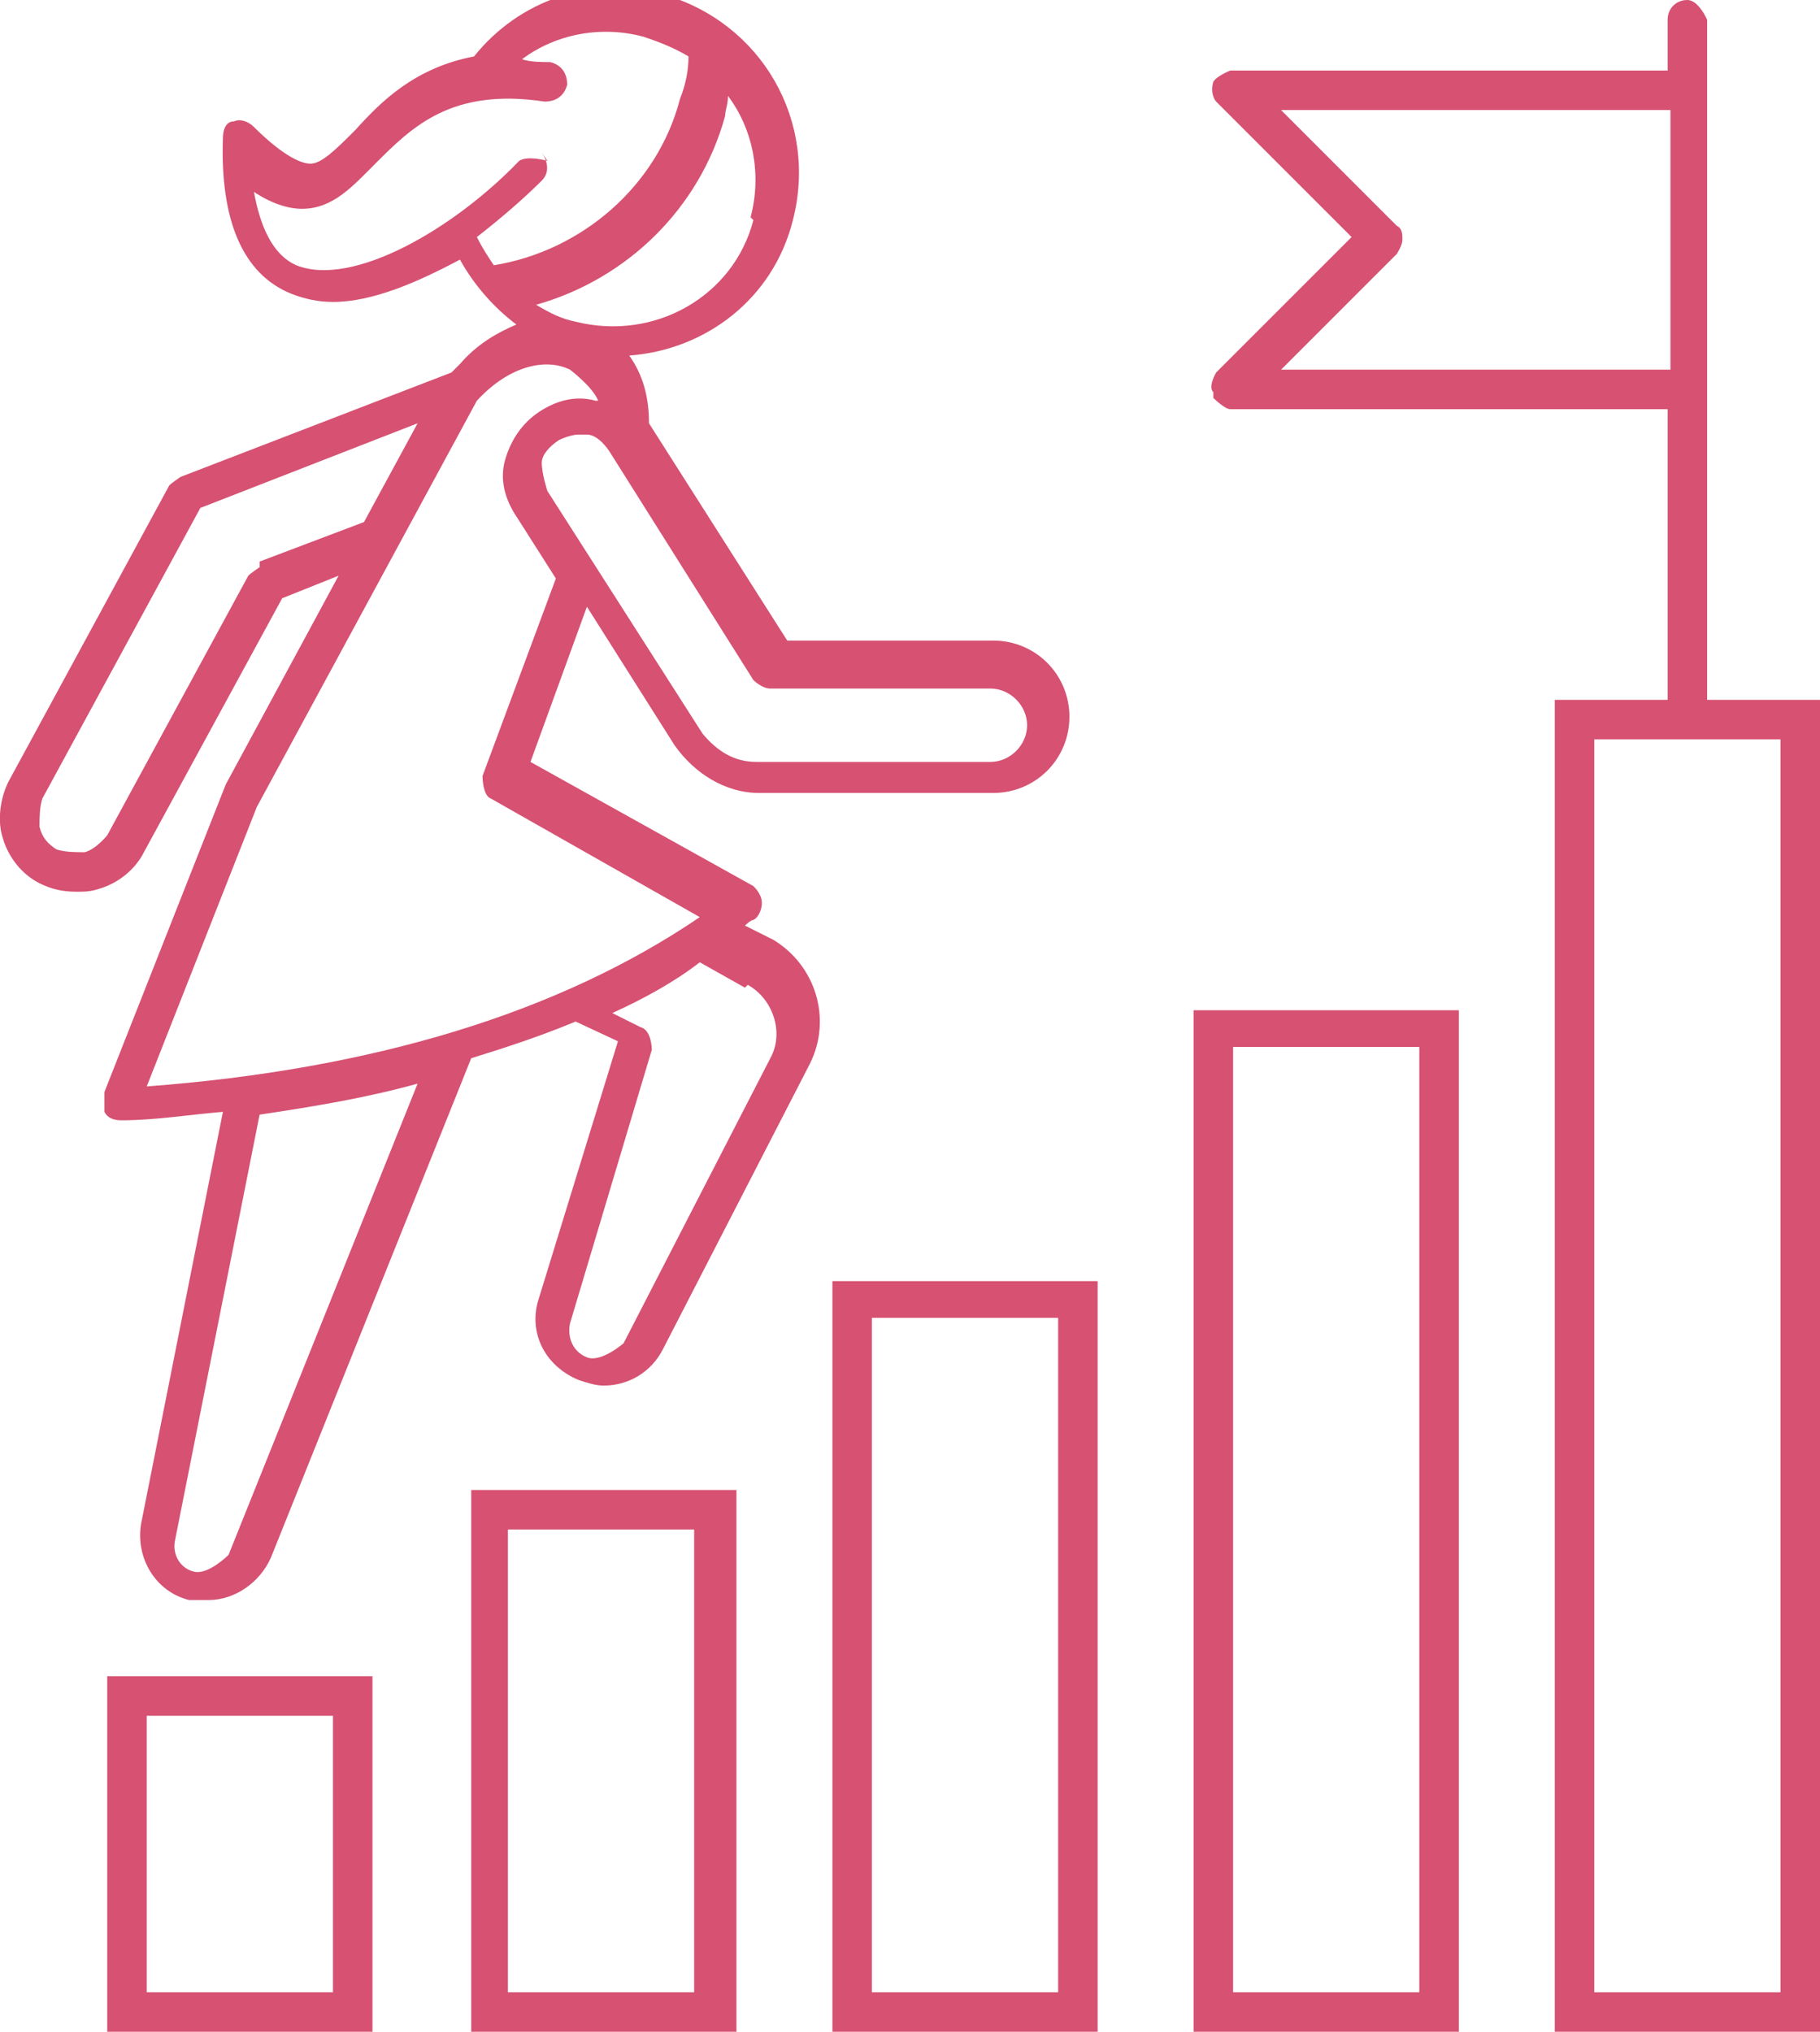
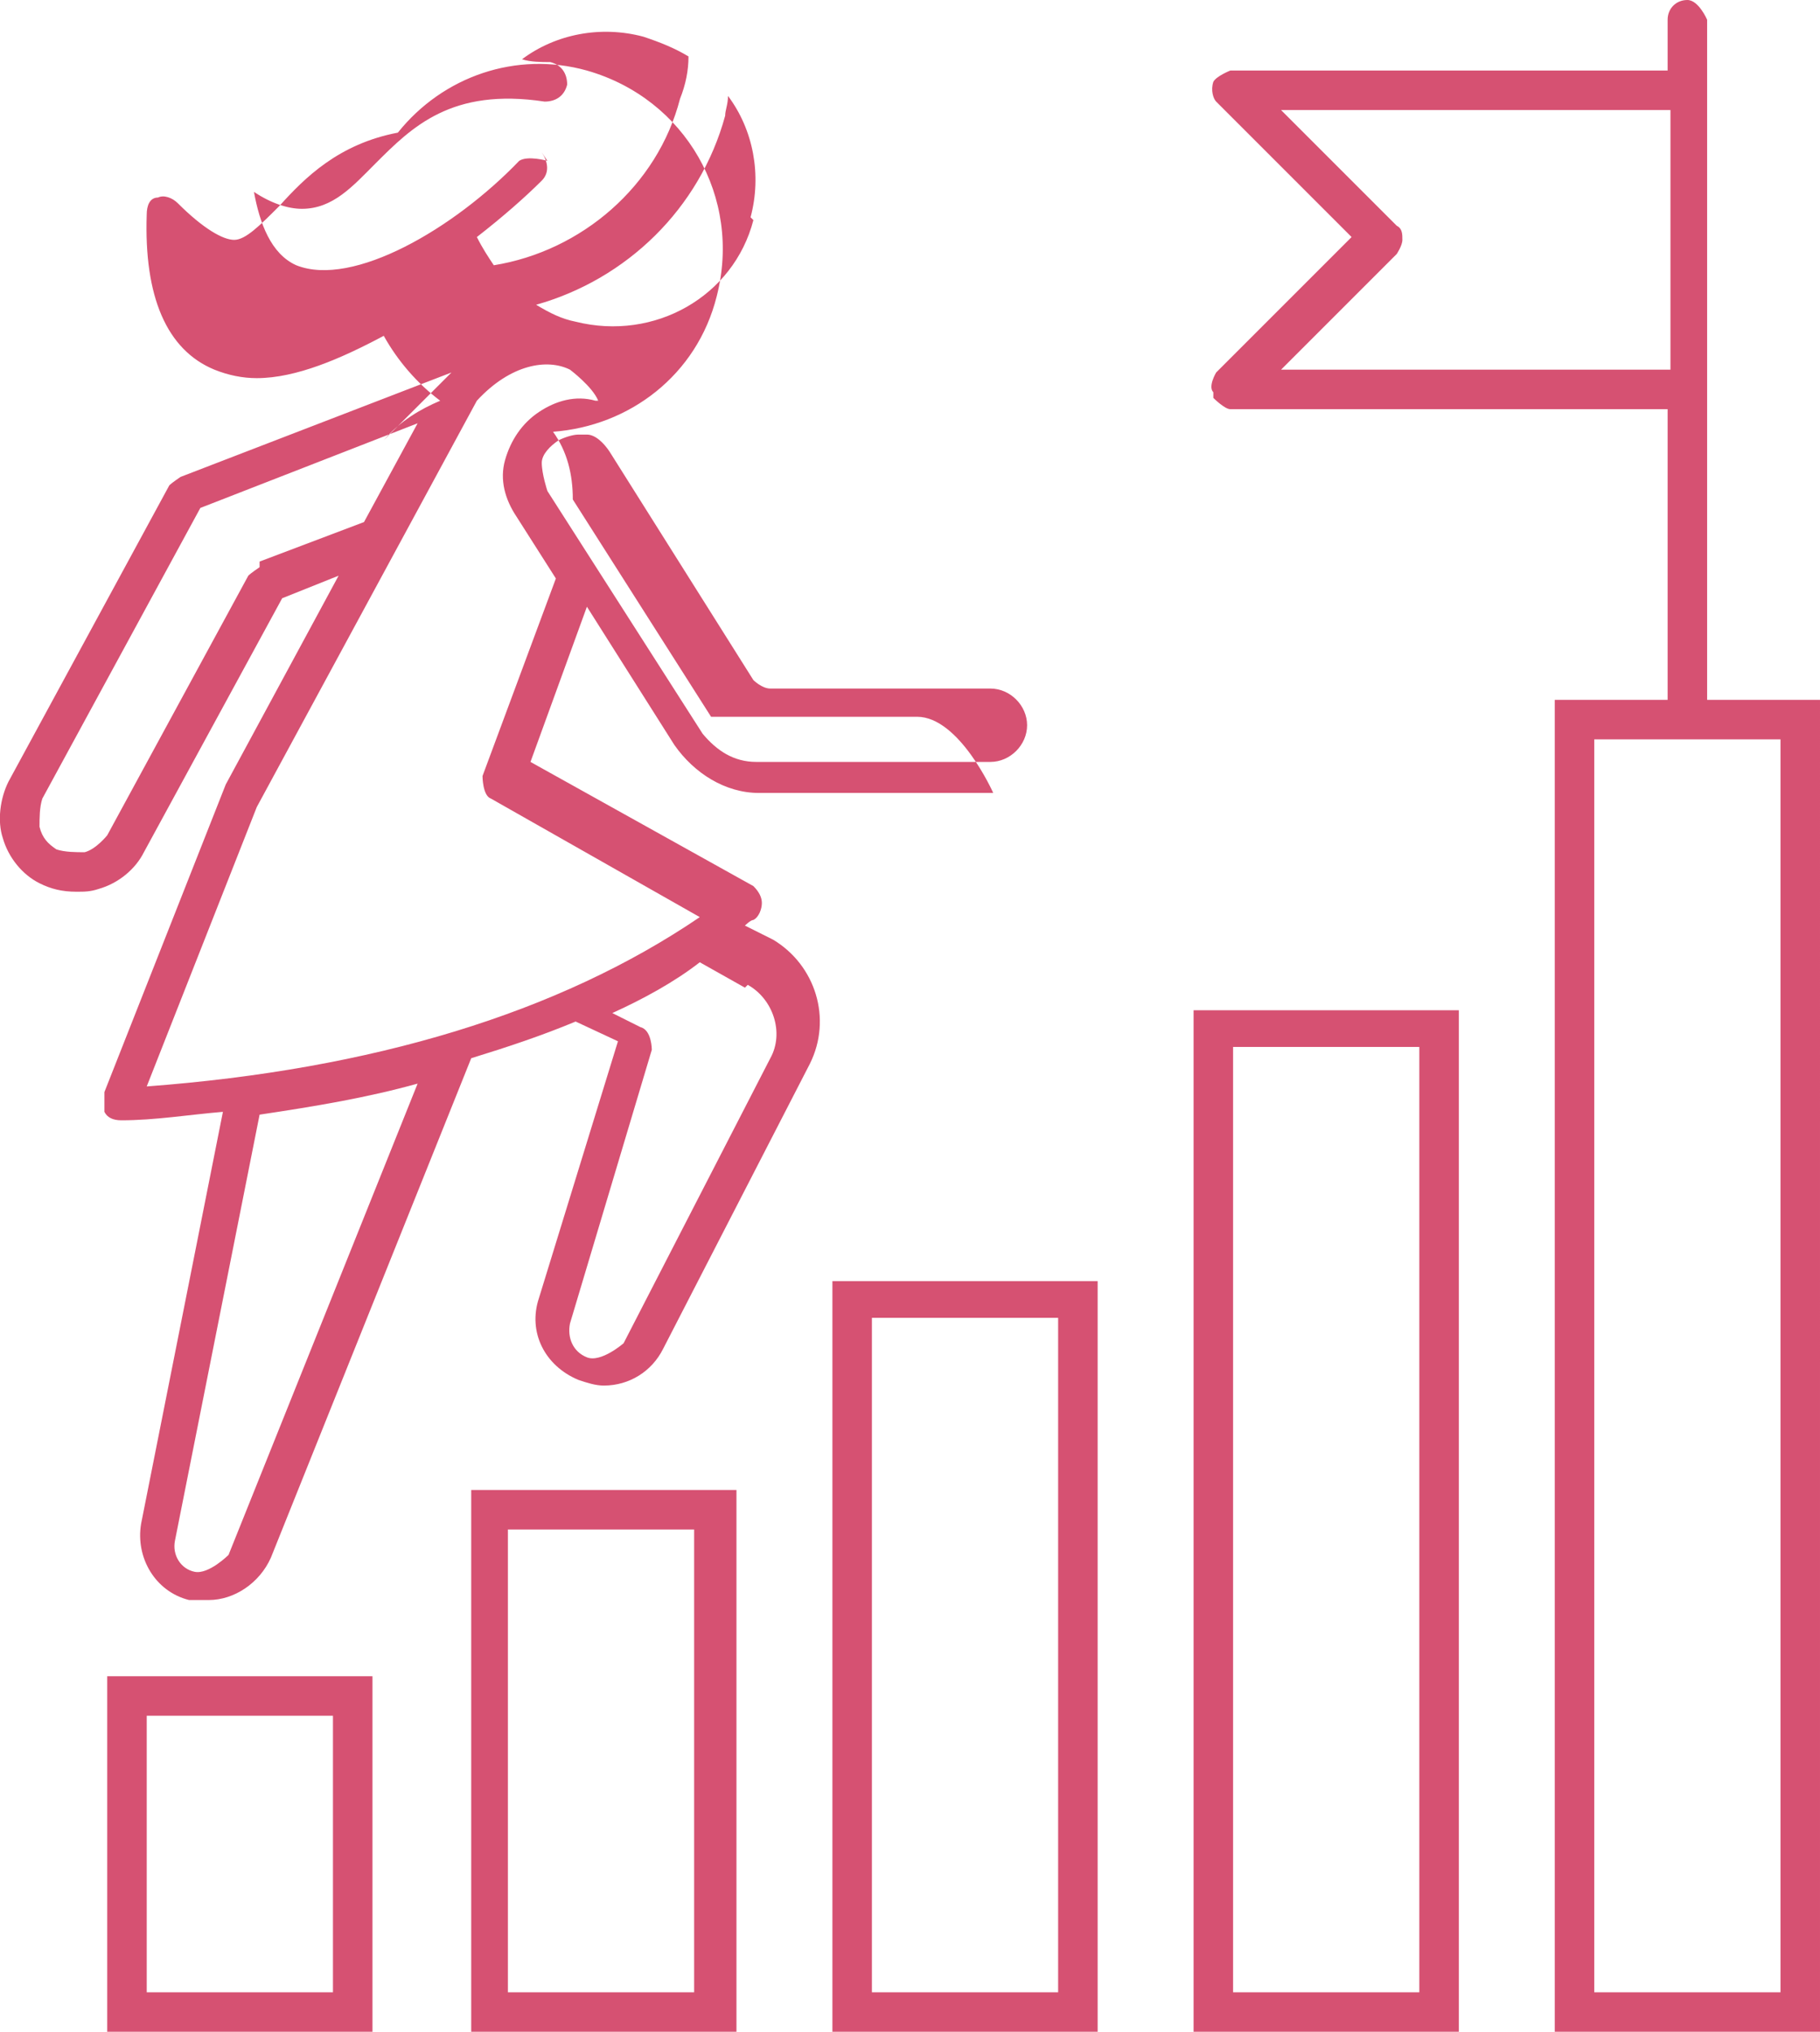
<svg xmlns="http://www.w3.org/2000/svg" id="Layer_2" data-name="Layer 2" viewBox="0 0 6.45 7.2">
  <defs>
    <style>
      .cls-1 {
        fill: #d65172;
        fill-rule: evenodd;
      }
    </style>
  </defs>
  <g id="Layer_1-2" data-name="Layer 1">
-     <path class="cls-1" d="M4.95.9s.02-.03.02-.05,0-.04-.02-.05l-.41-.41h1.38v.92h-1.38l.41-.41ZM6.31,7.06h-.66V2.62h.66v4.44ZM4.3,1.41s.04.04.06.04h1.55v1.03h-.4v4.72h.94V2.48h-.4V.07s-.03-.07-.07-.07-.07.03-.07.07v.18h-1.55s-.05.02-.06.04c-.01.03,0,.06.01.07l.48.48-.48.48s-.03.05-.01.07h0ZM4.37,3.71h.66v3.35h-.66v-3.35ZM4.23,7.2h.94v-3.62h-.94v3.62ZM3.09,4.67h.66v2.39h-.66v-2.39ZM2.95,7.2h.94v-2.66h-.94v2.66ZM1.8,5.42h.66v1.64h-.66v-1.64ZM1.67,7.2h.94v-1.92h-.94v1.92ZM.52,6.08h.66v.98h-.66v-.98ZM.38,7.2h.94v-1.26H.38v1.26ZM2.02,1.31s.08.06.1.11c0,0,0,0-.01,0-.07-.02-.14,0-.2.04-.06.04-.1.1-.12.17-.02.07,0,.14.04.2l.14.22-.26.7s0,.07.03.08l.74.42c-.5.34-1.16.54-1.96.6l.39-.99.78-1.44c.12-.13.25-.15.33-.11h0ZM1.94.57s-.07-.02-.1,0c-.23.24-.59.45-.79.37-.09-.04-.13-.15-.15-.26.06.04.12.06.17.06.11,0,.18-.08.26-.16.13-.13.27-.27.6-.22.04,0,.07-.02.08-.06,0-.04-.02-.07-.06-.08-.03,0-.07,0-.1-.01.12-.09.28-.12.43-.08.06.02.11.04.16.07,0,.05-.01.1-.03.15-.08.31-.35.54-.66.59-.02-.03-.04-.06-.06-.1.09-.07.17-.14.23-.2.03-.03.02-.07,0-.1h0ZM2.67.78c-.07.27-.35.43-.63.36-.05-.01-.09-.03-.14-.06.32-.09.58-.34.67-.67,0-.02.01-.04.01-.07.09.12.12.28.08.43ZM2.74,2.44h.77c.07,0,.13.06.13.13s-.06.13-.13.13h-.83c-.08,0-.14-.04-.19-.1l-.55-.86s-.02-.06-.02-.1c0-.03.03-.06.06-.08.02-.01.05-.02.07-.02,0,0,.02,0,.03,0,.03,0,.06.03.08.06l.51.81s.03.03.06.03h0ZM2.65,3.49c.09.05.13.17.08.26l-.52,1.01s-.08.07-.13.05c-.05-.02-.07-.07-.06-.12l.29-.97s0-.07-.04-.08l-.1-.05c.11-.05.22-.11.31-.18l.16.09h0ZM.81,5.51s-.07.07-.12.06c-.05-.01-.08-.06-.07-.11l.3-1.51c.2-.03.38-.06.56-.11l-.67,1.67h0ZM.92,2.01s-.03.02-.04.03l-.5.92s-.04.05-.08.06c-.03,0-.07,0-.1-.01-.03-.02-.05-.04-.06-.08,0-.03,0-.07.01-.1l.56-1.03.77-.3-.19.35-.37.14h0ZM1.6,1.32l-.96.37s-.03.02-.04.03L.03,2.77c-.03.06-.04.14-.02.2.02.07.07.13.13.16.04.02.08.03.13.03.03,0,.05,0,.08-.01.07-.02.13-.07.16-.13l.49-.9.2-.08-.4.74s0,0,0,0l-.43,1.09s0,.05,0,.07c.01.02.03.03.06.03h0c.12,0,.24-.02.36-.03l-.29,1.46c-.02.12.05.24.17.27.02,0,.05,0,.07,0,.09,0,.18-.06.22-.15l.71-1.77c.13-.04.25-.08.37-.13l.15.07-.28.91c-.04.12.02.24.14.29.03.01.06.02.09.02.09,0,.17-.05.21-.13l.52-1.01c.08-.16.02-.35-.13-.44l-.1-.05s.02-.02.03-.02c.02-.01.03-.04.03-.06,0-.02-.01-.04-.03-.06l-.79-.44.2-.55.31.49c.07.1.18.17.3.17h.83c.15,0,.27-.12.27-.27s-.12-.27-.27-.27h-.73l-.49-.77c0-.09-.02-.17-.07-.24.27-.02.51-.2.58-.48.09-.35-.11-.7-.46-.8-.25-.07-.51.02-.67.22-.21.04-.33.16-.42.26-.07.07-.12.12-.16.12s-.11-.04-.2-.13c-.02-.02-.05-.03-.07-.02-.03,0-.04.03-.04.06-.01.29.07.48.24.55.05.02.1.03.15.03.14,0,.3-.07.45-.15.05.09.12.17.2.23-.07.03-.14.07-.2.14h0Z" />
+     <path class="cls-1" d="M4.95.9s.02-.03.02-.05,0-.04-.02-.05l-.41-.41h1.38v.92h-1.38l.41-.41ZM6.31,7.06h-.66V2.62h.66v4.44ZM4.3,1.41s.04.04.06.04h1.55v1.03h-.4v4.72h.94V2.48h-.4V.07s-.03-.07-.07-.07-.07.03-.07.07v.18h-1.55s-.05.02-.06.04c-.01.03,0,.06.01.07l.48.48-.48.48s-.03.05-.01.07h0ZM4.37,3.71h.66v3.35h-.66v-3.35ZM4.23,7.2h.94v-3.62h-.94v3.62ZM3.09,4.67h.66v2.39h-.66v-2.39ZM2.95,7.2h.94v-2.66h-.94v2.66ZM1.8,5.42h.66v1.64h-.66v-1.64ZM1.67,7.2h.94v-1.92h-.94v1.92ZM.52,6.08h.66v.98h-.66v-.98ZM.38,7.2h.94v-1.26H.38v1.26ZM2.02,1.31s.08.06.1.11c0,0,0,0-.01,0-.07-.02-.14,0-.2.04-.06.04-.1.1-.12.17-.02.07,0,.14.04.2l.14.22-.26.7s0,.07.03.08l.74.42c-.5.34-1.16.54-1.96.6l.39-.99.78-1.44c.12-.13.25-.15.33-.11h0ZM1.94.57s-.07-.02-.1,0c-.23.24-.59.45-.79.37-.09-.04-.13-.15-.15-.26.06.04.12.06.17.06.11,0,.18-.08.26-.16.13-.13.27-.27.6-.22.04,0,.07-.02.08-.06,0-.04-.02-.07-.06-.08-.03,0-.07,0-.1-.01.12-.09.28-.12.43-.08.06.02.11.04.16.07,0,.05-.01.1-.03.15-.08.31-.35.54-.66.59-.02-.03-.04-.06-.06-.1.09-.07.17-.14.23-.2.03-.03.02-.07,0-.1h0ZM2.67.78c-.07.27-.35.43-.63.36-.05-.01-.09-.03-.14-.06.32-.09.58-.34.67-.67,0-.02.01-.04.01-.07.09.12.12.28.08.43ZM2.74,2.44h.77c.07,0,.13.06.13.13s-.06.13-.13.13h-.83c-.08,0-.14-.04-.19-.1l-.55-.86s-.02-.06-.02-.1c0-.03.03-.06.06-.08.02-.01.05-.02.07-.02,0,0,.02,0,.03,0,.03,0,.06.03.08.06l.51.81s.03.03.06.03h0ZM2.65,3.49c.09.05.13.17.08.26l-.52,1.01s-.08.07-.13.05c-.05-.02-.07-.07-.06-.12l.29-.97s0-.07-.04-.08l-.1-.05c.11-.05.22-.11.31-.18l.16.09h0ZM.81,5.51s-.07.07-.12.06c-.05-.01-.08-.06-.07-.11l.3-1.51c.2-.03.38-.06.56-.11l-.67,1.67h0ZM.92,2.01s-.03.02-.04.03l-.5.92s-.04.05-.08.06c-.03,0-.07,0-.1-.01-.03-.02-.05-.04-.06-.08,0-.03,0-.07.01-.1l.56-1.03.77-.3-.19.35-.37.14h0ZM1.6,1.32l-.96.37s-.03.02-.04.03L.03,2.77c-.03.06-.04.14-.02.2.02.07.07.13.13.16.04.02.08.03.13.03.03,0,.05,0,.08-.01.07-.02.13-.07.16-.13l.49-.9.2-.08-.4.74s0,0,0,0l-.43,1.09s0,.05,0,.07c.01.02.03.03.06.03h0c.12,0,.24-.02.36-.03l-.29,1.46c-.02.12.05.24.17.27.02,0,.05,0,.07,0,.09,0,.18-.06.22-.15l.71-1.77c.13-.04.25-.08.37-.13l.15.07-.28.91c-.04.12.02.24.14.29.03.01.06.02.09.02.09,0,.17-.05.21-.13l.52-1.01c.08-.16.02-.35-.13-.44l-.1-.05s.02-.02.03-.02c.02-.01.03-.04.03-.06,0-.02-.01-.04-.03-.06l-.79-.44.2-.55.31.49c.07.1.18.17.3.17h.83s-.12-.27-.27-.27h-.73l-.49-.77c0-.09-.02-.17-.07-.24.27-.02.51-.2.58-.48.09-.35-.11-.7-.46-.8-.25-.07-.51.02-.67.22-.21.04-.33.16-.42.26-.07.07-.12.12-.16.12s-.11-.04-.2-.13c-.02-.02-.05-.03-.07-.02-.03,0-.04.03-.04.06-.01.29.07.48.24.55.05.02.1.03.15.03.14,0,.3-.07.45-.15.05.09.12.17.2.23-.07.03-.14.07-.2.14h0Z" />
  </g>
</svg>